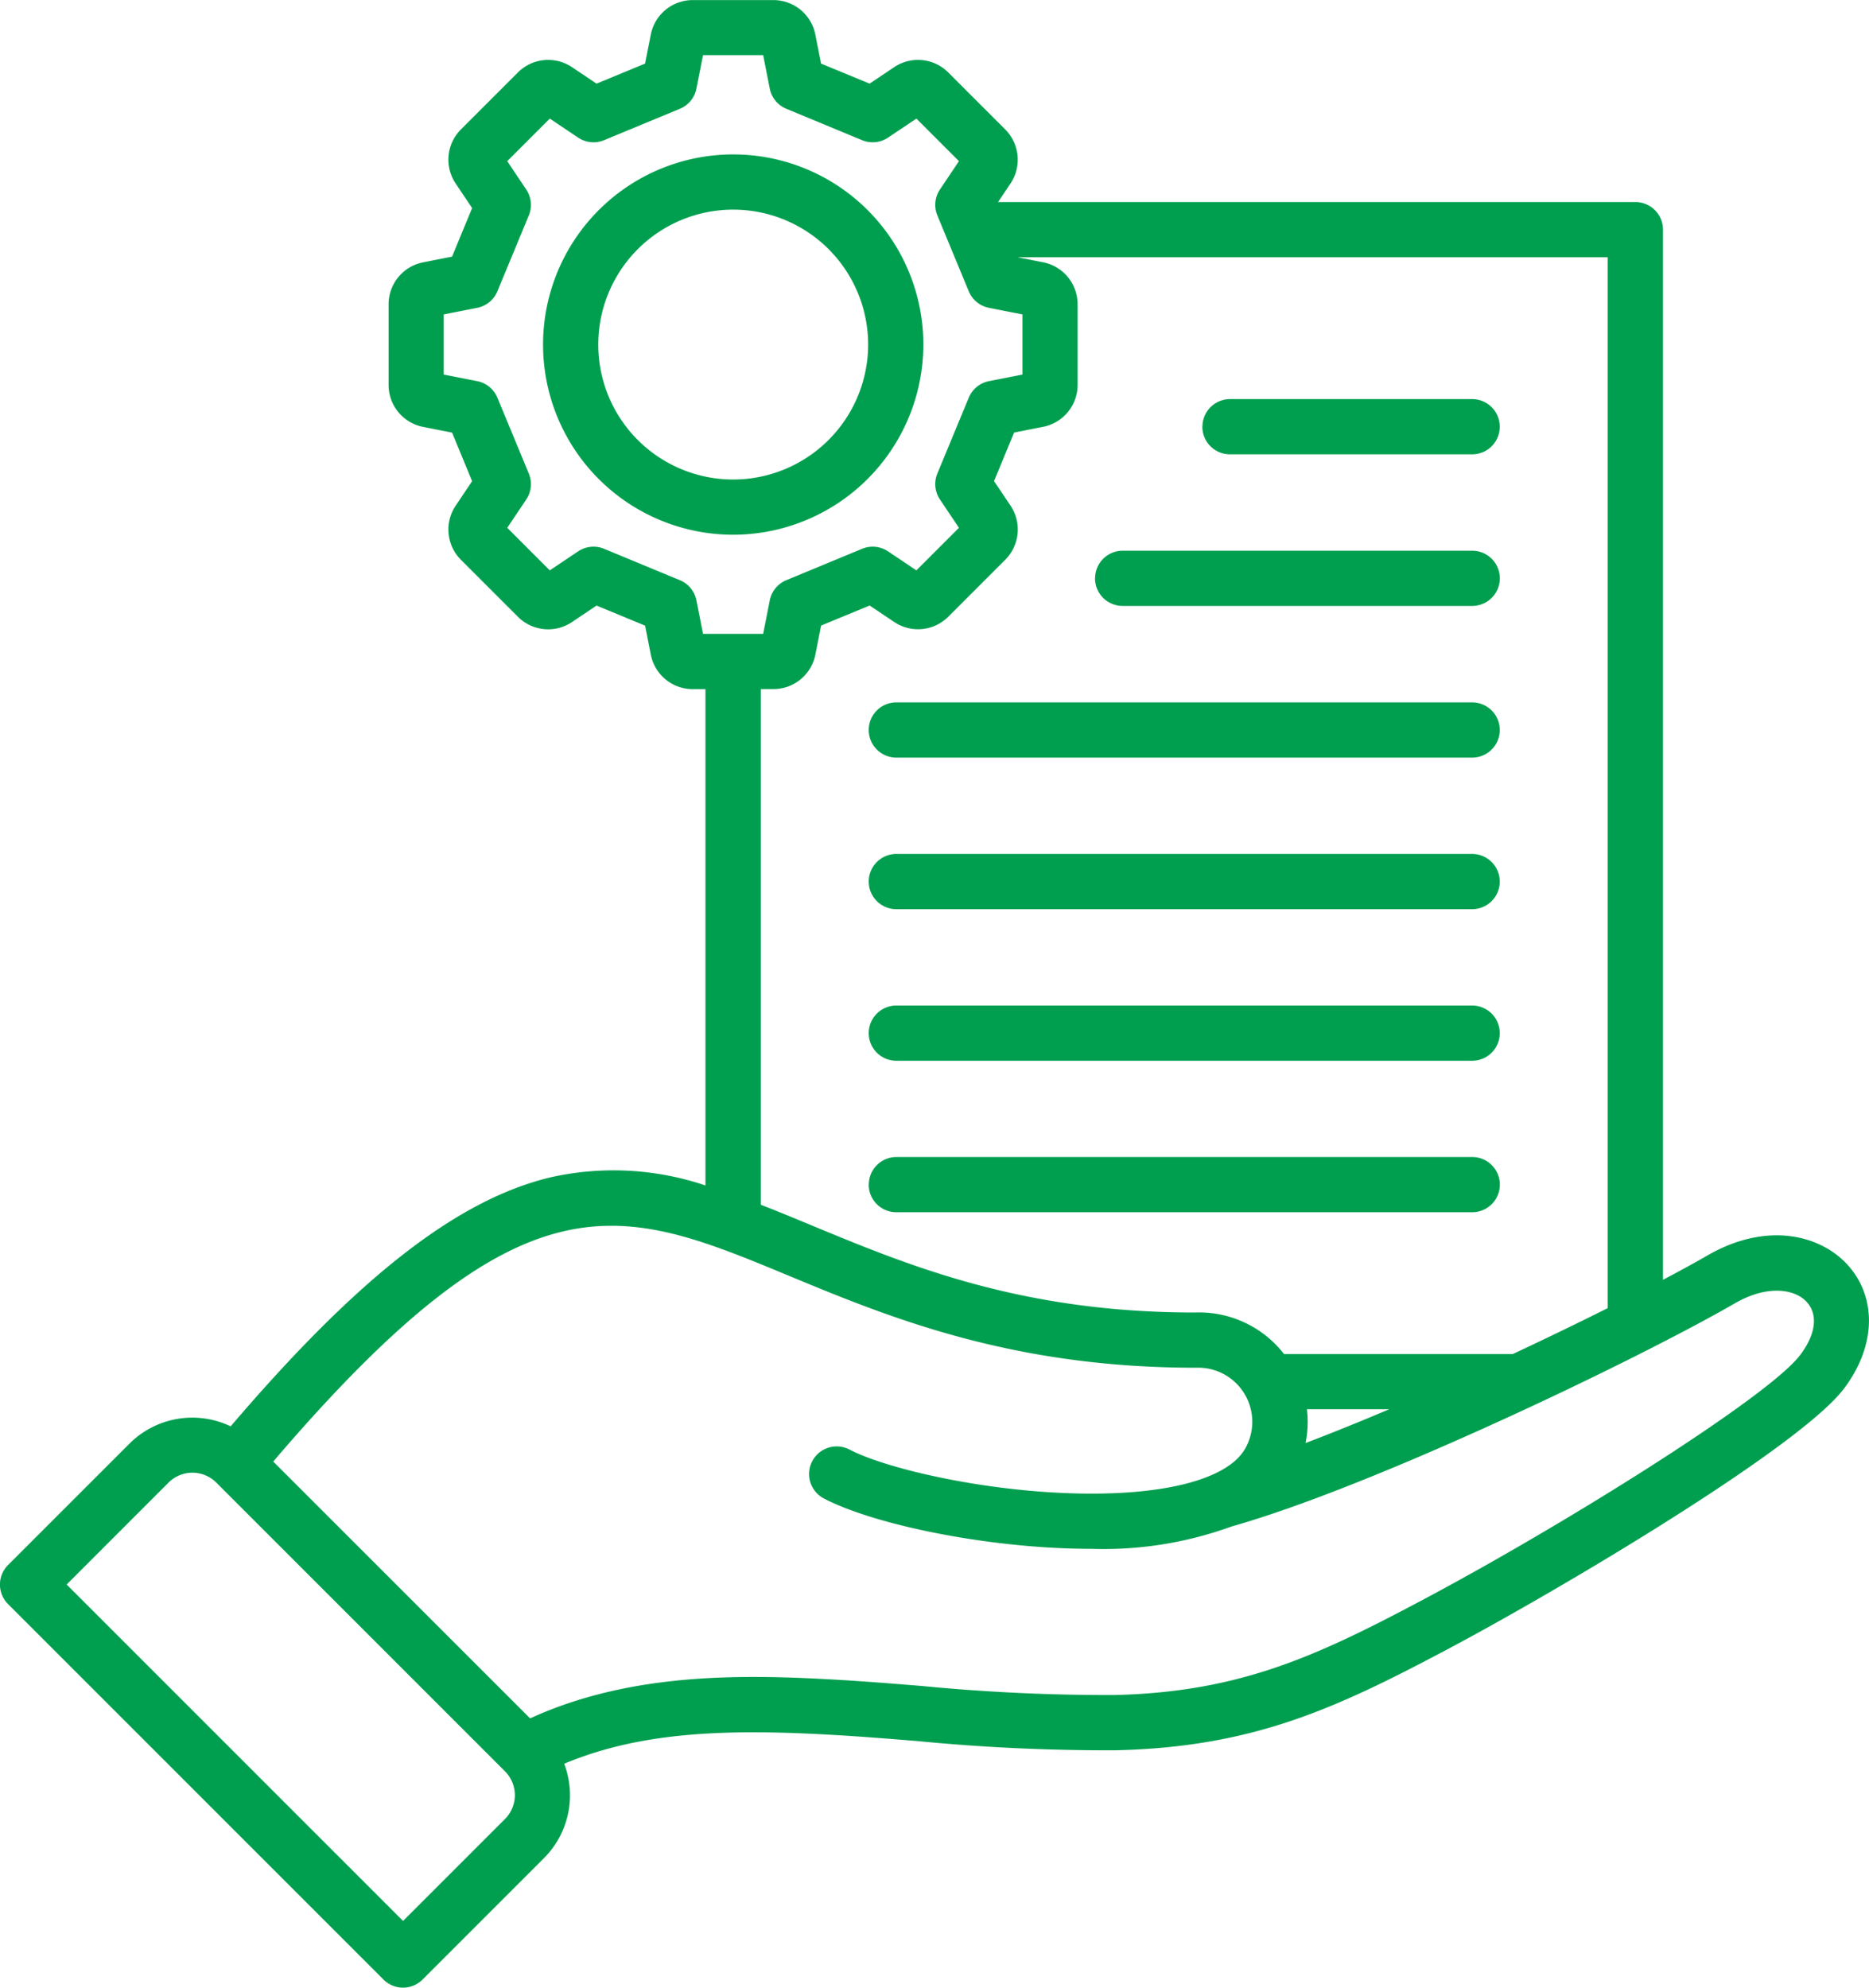
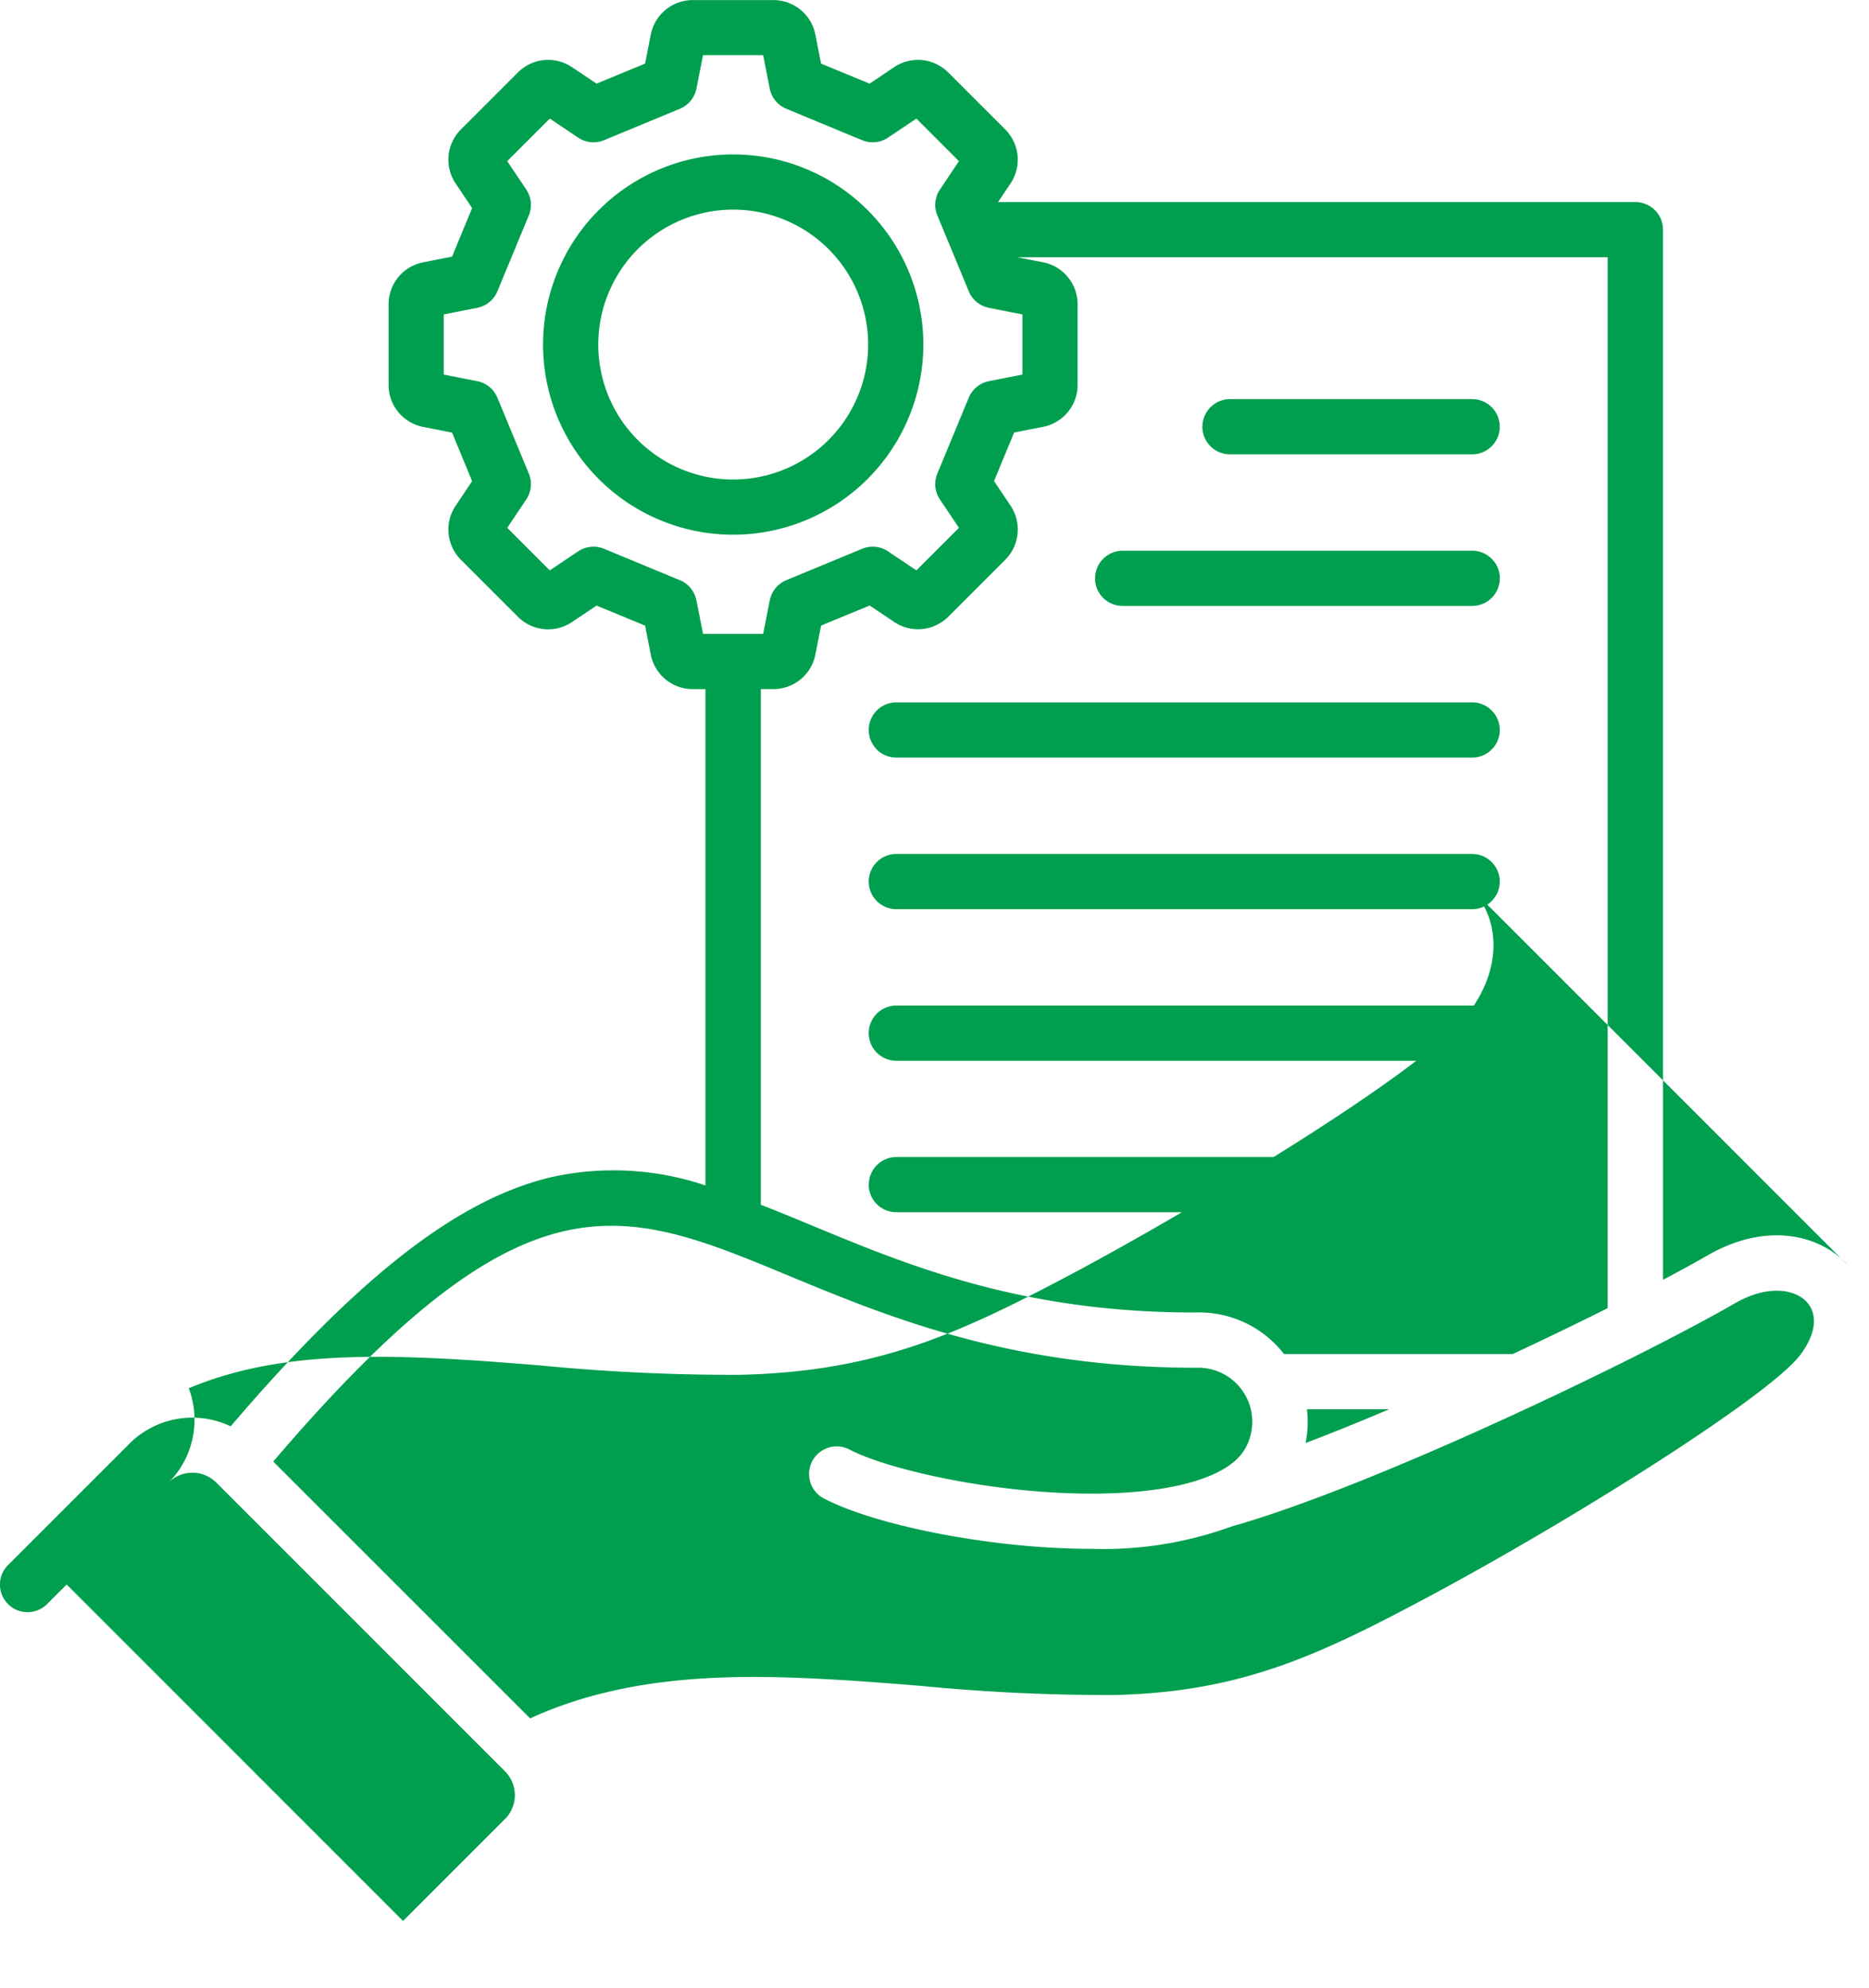
<svg xmlns="http://www.w3.org/2000/svg" width="93.261" height="99.176" viewBox="0 0 93.261 99.176">
-   <path id="パス_56" data-name="パス 56" d="M554.86,939.807c-1.33-1.51-4.023-2.254-7.043-.51-.6.348-1.352.758-2.21,1.212v-52.4a1.377,1.377,0,0,0-1.378-1.377h-31.8l.623-.93a2.133,2.133,0,0,0-.263-2.689l-2.851-2.851a2.132,2.132,0,0,0-2.69-.263l-1.23.825-2.422-1-.286-1.453a2.133,2.133,0,0,0-2.088-1.716h-4.033a2.133,2.133,0,0,0-2.088,1.716l-.286,1.453-2.422,1-1.23-.825a2.132,2.132,0,0,0-2.69.263l-2.851,2.851a2.132,2.132,0,0,0-.262,2.69l.824,1.23-1,2.422-1.452.287a2.133,2.133,0,0,0-1.716,2.088v4.032a2.132,2.132,0,0,0,1.716,2.088l1.452.287,1,2.422-.824,1.229a2.132,2.132,0,0,0,.262,2.69l2.851,2.851a2.132,2.132,0,0,0,2.69.263l1.23-.825,2.422,1,.286,1.452a2.133,2.133,0,0,0,2.088,1.717h.639V935.8a14.347,14.347,0,0,0-7.755-.4c-4.637,1.122-9.571,4.963-15.937,12.419a4.439,4.439,0,0,0-5.048.861l-6.061,6.06a1.378,1.378,0,0,0,0,1.948l18.735,18.735a1.378,1.378,0,0,0,1.948,0l6.061-6.061a4.44,4.44,0,0,0,1.008-4.709c3.861-1.613,8.168-1.752,13.669-1.423,1.238.074,2.538.178,3.914.289a98.287,98.287,0,0,0,9.911.464c6.861-.152,10.99-2.079,16.506-5,5.621-2.977,17.608-10.088,19.848-13.033,1.589-2.089,1.679-4.5.232-6.145Zm-57.483-33.2a1.376,1.376,0,0,0-.824-1.006l-3.785-1.568a1.376,1.376,0,0,0-1.294.129l-1.415.948-2.122-2.123.948-1.414a1.377,1.377,0,0,0,.128-1.295l-1.568-3.785a1.377,1.377,0,0,0-1.006-.824l-1.671-.329v-3l1.671-.33a1.378,1.378,0,0,0,1.006-.824l1.568-3.785a1.377,1.377,0,0,0-.128-1.294l-.948-1.415,2.123-2.123,1.414.948a1.376,1.376,0,0,0,1.294.129l3.785-1.568a1.376,1.376,0,0,0,.824-1.006l.33-1.671h3l.329,1.671a1.379,1.379,0,0,0,.824,1.006l3.785,1.568a1.377,1.377,0,0,0,1.294-.129l1.414-.948,2.123,2.123-.948,1.415a1.376,1.376,0,0,0-.129,1.294l1.568,3.785a1.378,1.378,0,0,0,1.006.824l1.671.33v3l-1.671.329a1.378,1.378,0,0,0-1.006.824l-1.568,3.785a1.377,1.377,0,0,0,.129,1.295l.948,1.414-2.123,2.123-1.414-.948a1.378,1.378,0,0,0-1.294-.129l-3.785,1.568a1.379,1.379,0,0,0-.824,1.006l-.329,1.671h-3Zm3.208,4.426h.639a2.133,2.133,0,0,0,2.088-1.717l.286-1.452,2.422-1,1.23.824a2.132,2.132,0,0,0,2.69-.262l2.851-2.851a2.133,2.133,0,0,0,.262-2.69l-.825-1.229,1-2.422,1.452-.287a2.132,2.132,0,0,0,1.717-2.088v-4.032a2.133,2.133,0,0,0-1.717-2.088l-1.287-.254h29.454v52.437c-1.455.728-3.064,1.508-4.74,2.292H526.7a5.371,5.371,0,0,0-4.455-2.075c-8.652,0-14.25-2.327-19.19-4.376-.84-.348-1.659-.688-2.465-1V911.037Zm27.255,35.932h4.109c-1.44.611-2.85,1.183-4.177,1.688a5.3,5.3,0,0,0,.068-1.688Zm-40.015,20.446-5.087,5.087-16.786-16.787,5.086-5.087a1.683,1.683,0,0,1,2.378,0l14.409,14.409a1.683,1.683,0,0,1,0,2.378Zm64.611-23.132c-1.574,2.069-11.651,8.4-18.945,12.266-5.167,2.737-9.023,4.542-15.277,4.68a96.215,96.215,0,0,1-9.629-.455c-1.391-.112-2.7-.218-3.971-.293-4.889-.293-10.479-.4-15.536,1.913L476.26,949.576c12.574-14.726,17.284-12.774,25.734-9.268,4.926,2.043,11.057,4.586,20.27,4.586h.052a2.7,2.7,0,0,1,2.421,4.073c-.933,1.57-4.318,2.385-9.054,2.178-4.444-.194-8.916-1.255-10.672-2.169a1.377,1.377,0,0,0-1.271,2.444c2.384,1.24,7.356,2.283,11.823,2.477.5.022,1.014.034,1.539.034a18.669,18.669,0,0,0,6.974-1.114c7.069-1.993,20.257-8.329,25.117-11.135,1.66-.958,3.029-.7,3.6-.054s.426,1.627-.357,2.656ZM508.7,893.844a9.488,9.488,0,1,0-9.488,9.488A9.5,9.5,0,0,0,508.7,893.844Zm-9.488,6.733a6.733,6.733,0,1,1,6.733-6.733A6.74,6.74,0,0,1,499.208,900.577Zm6.767,35.181a1.377,1.377,0,0,1,1.378-1.377h28.732a1.377,1.377,0,0,1,0,2.755H507.352a1.377,1.377,0,0,1-1.378-1.377Zm16.647-37.815A1.377,1.377,0,0,1,524,896.565h12.085a1.377,1.377,0,0,1,0,2.755H524A1.377,1.377,0,0,1,522.622,897.942Zm-5.356,7.563a1.377,1.377,0,0,1,1.377-1.377h17.441a1.377,1.377,0,0,1,0,2.755H518.643A1.378,1.378,0,0,1,517.266,905.506ZM505.975,928.2a1.377,1.377,0,0,1,1.378-1.377h28.732a1.377,1.377,0,1,1,0,2.755H507.352A1.377,1.377,0,0,1,505.975,928.2Zm0-7.563a1.377,1.377,0,0,1,1.378-1.377h28.732a1.377,1.377,0,0,1,0,2.755H507.352A1.377,1.377,0,0,1,505.975,920.632Zm0-7.563a1.377,1.377,0,0,1,1.378-1.377h28.732a1.377,1.377,0,1,1,0,2.755H507.352A1.377,1.377,0,0,1,505.975,913.069Z" transform="translate(-462.626 -876.651)" fill="#009f4f" />
+   <path id="パス_56" data-name="パス 56" d="M554.86,939.807c-1.33-1.51-4.023-2.254-7.043-.51-.6.348-1.352.758-2.21,1.212v-52.4a1.377,1.377,0,0,0-1.378-1.377h-31.8l.623-.93a2.133,2.133,0,0,0-.263-2.689l-2.851-2.851a2.132,2.132,0,0,0-2.69-.263l-1.23.825-2.422-1-.286-1.453a2.133,2.133,0,0,0-2.088-1.716h-4.033a2.133,2.133,0,0,0-2.088,1.716l-.286,1.453-2.422,1-1.23-.825a2.132,2.132,0,0,0-2.69.263l-2.851,2.851a2.132,2.132,0,0,0-.262,2.69l.824,1.23-1,2.422-1.452.287a2.133,2.133,0,0,0-1.716,2.088v4.032a2.132,2.132,0,0,0,1.716,2.088l1.452.287,1,2.422-.824,1.229a2.132,2.132,0,0,0,.262,2.69l2.851,2.851a2.132,2.132,0,0,0,2.69.263l1.23-.825,2.422,1,.286,1.452a2.133,2.133,0,0,0,2.088,1.717h.639V935.8a14.347,14.347,0,0,0-7.755-.4c-4.637,1.122-9.571,4.963-15.937,12.419a4.439,4.439,0,0,0-5.048.861l-6.061,6.06a1.378,1.378,0,0,0,0,1.948a1.378,1.378,0,0,0,1.948,0l6.061-6.061a4.44,4.44,0,0,0,1.008-4.709c3.861-1.613,8.168-1.752,13.669-1.423,1.238.074,2.538.178,3.914.289a98.287,98.287,0,0,0,9.911.464c6.861-.152,10.99-2.079,16.506-5,5.621-2.977,17.608-10.088,19.848-13.033,1.589-2.089,1.679-4.5.232-6.145Zm-57.483-33.2a1.376,1.376,0,0,0-.824-1.006l-3.785-1.568a1.376,1.376,0,0,0-1.294.129l-1.415.948-2.122-2.123.948-1.414a1.377,1.377,0,0,0,.128-1.295l-1.568-3.785a1.377,1.377,0,0,0-1.006-.824l-1.671-.329v-3l1.671-.33a1.378,1.378,0,0,0,1.006-.824l1.568-3.785a1.377,1.377,0,0,0-.128-1.294l-.948-1.415,2.123-2.123,1.414.948a1.376,1.376,0,0,0,1.294.129l3.785-1.568a1.376,1.376,0,0,0,.824-1.006l.33-1.671h3l.329,1.671a1.379,1.379,0,0,0,.824,1.006l3.785,1.568a1.377,1.377,0,0,0,1.294-.129l1.414-.948,2.123,2.123-.948,1.415a1.376,1.376,0,0,0-.129,1.294l1.568,3.785a1.378,1.378,0,0,0,1.006.824l1.671.33v3l-1.671.329a1.378,1.378,0,0,0-1.006.824l-1.568,3.785a1.377,1.377,0,0,0,.129,1.295l.948,1.414-2.123,2.123-1.414-.948a1.378,1.378,0,0,0-1.294-.129l-3.785,1.568a1.379,1.379,0,0,0-.824,1.006l-.329,1.671h-3Zm3.208,4.426h.639a2.133,2.133,0,0,0,2.088-1.717l.286-1.452,2.422-1,1.23.824a2.132,2.132,0,0,0,2.69-.262l2.851-2.851a2.133,2.133,0,0,0,.262-2.69l-.825-1.229,1-2.422,1.452-.287a2.132,2.132,0,0,0,1.717-2.088v-4.032a2.133,2.133,0,0,0-1.717-2.088l-1.287-.254h29.454v52.437c-1.455.728-3.064,1.508-4.74,2.292H526.7a5.371,5.371,0,0,0-4.455-2.075c-8.652,0-14.25-2.327-19.19-4.376-.84-.348-1.659-.688-2.465-1V911.037Zm27.255,35.932h4.109c-1.44.611-2.85,1.183-4.177,1.688a5.3,5.3,0,0,0,.068-1.688Zm-40.015,20.446-5.087,5.087-16.786-16.787,5.086-5.087a1.683,1.683,0,0,1,2.378,0l14.409,14.409a1.683,1.683,0,0,1,0,2.378Zm64.611-23.132c-1.574,2.069-11.651,8.4-18.945,12.266-5.167,2.737-9.023,4.542-15.277,4.68a96.215,96.215,0,0,1-9.629-.455c-1.391-.112-2.7-.218-3.971-.293-4.889-.293-10.479-.4-15.536,1.913L476.26,949.576c12.574-14.726,17.284-12.774,25.734-9.268,4.926,2.043,11.057,4.586,20.27,4.586h.052a2.7,2.7,0,0,1,2.421,4.073c-.933,1.57-4.318,2.385-9.054,2.178-4.444-.194-8.916-1.255-10.672-2.169a1.377,1.377,0,0,0-1.271,2.444c2.384,1.24,7.356,2.283,11.823,2.477.5.022,1.014.034,1.539.034a18.669,18.669,0,0,0,6.974-1.114c7.069-1.993,20.257-8.329,25.117-11.135,1.66-.958,3.029-.7,3.6-.054s.426,1.627-.357,2.656ZM508.7,893.844a9.488,9.488,0,1,0-9.488,9.488A9.5,9.5,0,0,0,508.7,893.844Zm-9.488,6.733a6.733,6.733,0,1,1,6.733-6.733A6.74,6.74,0,0,1,499.208,900.577Zm6.767,35.181a1.377,1.377,0,0,1,1.378-1.377h28.732a1.377,1.377,0,0,1,0,2.755H507.352a1.377,1.377,0,0,1-1.378-1.377Zm16.647-37.815A1.377,1.377,0,0,1,524,896.565h12.085a1.377,1.377,0,0,1,0,2.755H524A1.377,1.377,0,0,1,522.622,897.942Zm-5.356,7.563a1.377,1.377,0,0,1,1.377-1.377h17.441a1.377,1.377,0,0,1,0,2.755H518.643A1.378,1.378,0,0,1,517.266,905.506ZM505.975,928.2a1.377,1.377,0,0,1,1.378-1.377h28.732a1.377,1.377,0,1,1,0,2.755H507.352A1.377,1.377,0,0,1,505.975,928.2Zm0-7.563a1.377,1.377,0,0,1,1.378-1.377h28.732a1.377,1.377,0,0,1,0,2.755H507.352A1.377,1.377,0,0,1,505.975,920.632Zm0-7.563a1.377,1.377,0,0,1,1.378-1.377h28.732a1.377,1.377,0,1,1,0,2.755H507.352A1.377,1.377,0,0,1,505.975,913.069Z" transform="translate(-462.626 -876.651)" fill="#009f4f" />
</svg>